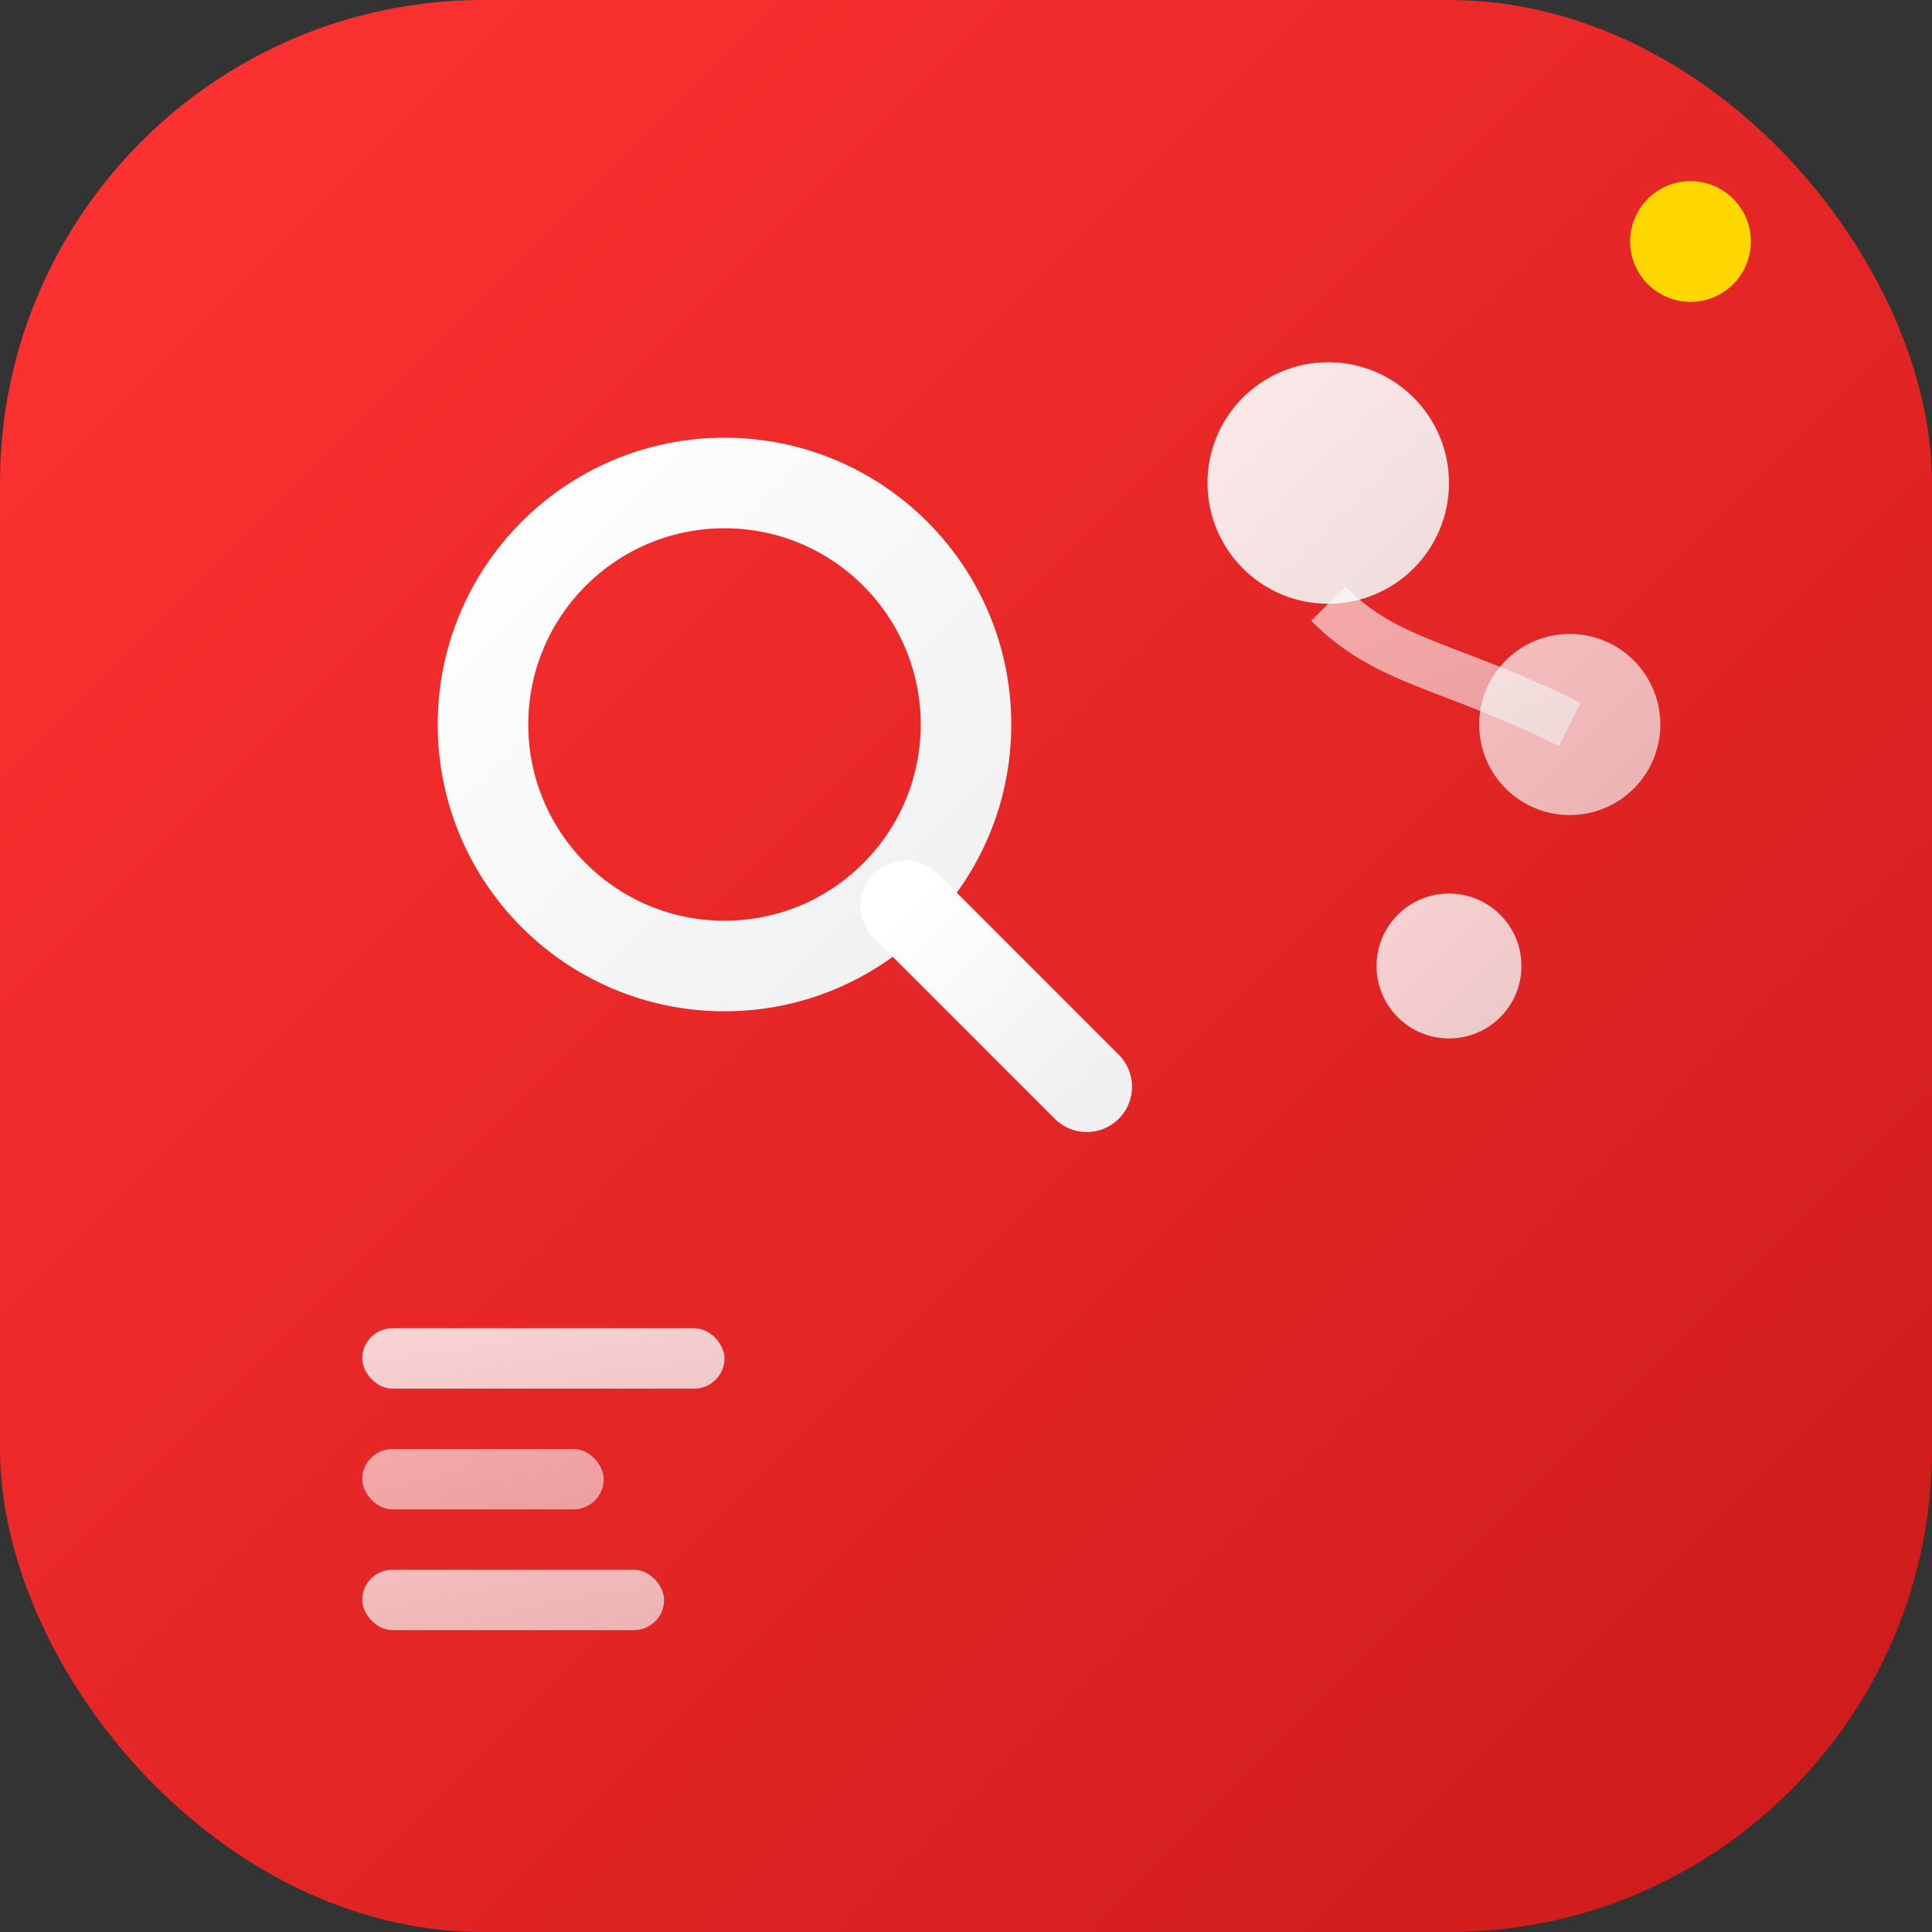
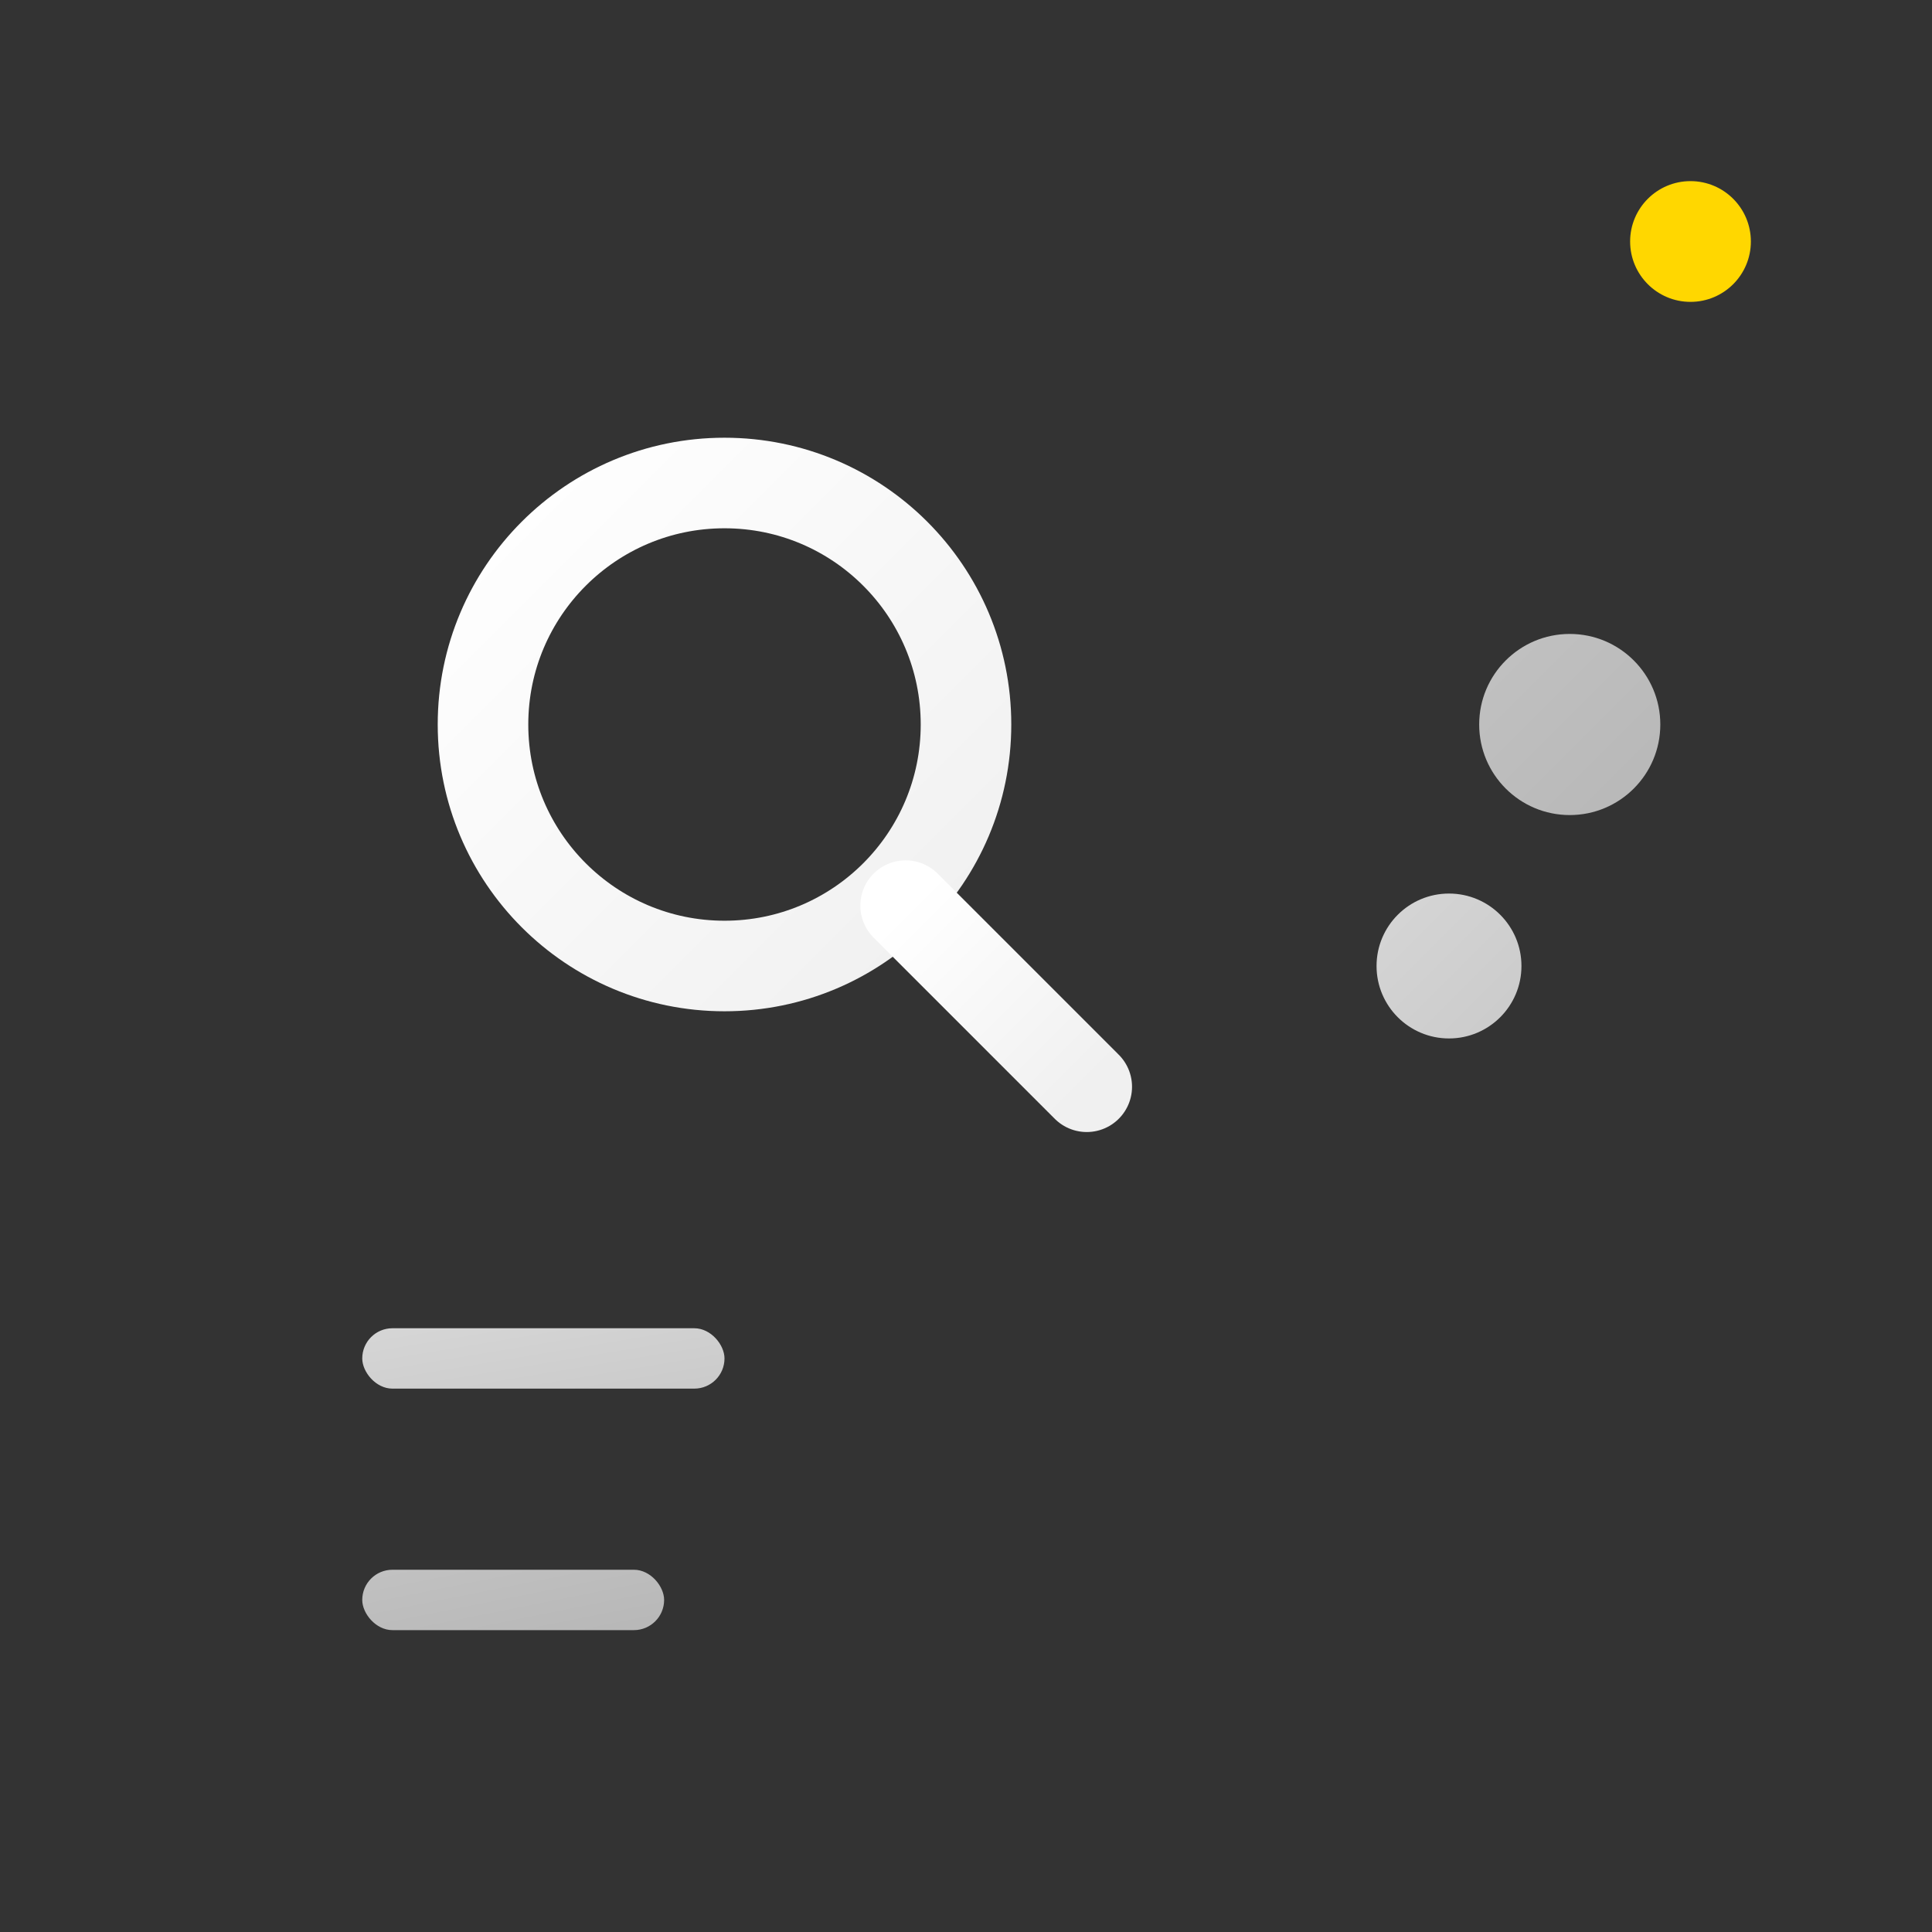
<svg xmlns="http://www.w3.org/2000/svg" class="favicon-128" viewBox="0 0 32 32">
  <rect x="0" y="0" width="32" height="32" fill="#333333" stroke="none" />
  <defs>
    <linearGradient id="bg4" x1="0%" y1="0%" x2="100%" y2="100%">
      <stop offset="0%" style="stop-color:#ff3333" />
      <stop offset="100%" style="stop-color:#cc1a1a" />
    </linearGradient>
    <linearGradient id="accent4" x1="0%" y1="0%" x2="100%" y2="100%">
      <stop offset="0%" style="stop-color:#ffffff" />
      <stop offset="100%" style="stop-color:#f0f0f0" />
    </linearGradient>
  </defs>
-   <rect width="32" height="32" rx="8" fill="url(#bg4)" />
  <circle cx="12" cy="12" r="4" fill="none" stroke="url(#accent4)" stroke-width="1.5" />
  <path d="M15 15l3 3" stroke="url(#accent4)" stroke-width="1.5" stroke-linecap="round" />
-   <circle cx="22" cy="8" r="2" fill="url(#accent4)" opacity="0.9" />
  <circle cx="26" cy="12" r="1.5" fill="url(#accent4)" opacity="0.7" />
  <circle cx="24" cy="16" r="1.2" fill="url(#accent4)" opacity="0.8" />
-   <path d="M22 10c1 1 2 1 4 2" stroke="url(#accent4)" stroke-width="0.8" opacity="0.6" fill="none" />
-   <path d="M24 14c0 1 0 1 0 2" stroke="url(#accent4)" stroke-width="0.8" opacity="0.6" fill="none" />
  <rect x="6" y="22" width="6" height="1" rx="0.5" fill="url(#accent4)" opacity="0.8" />
-   <rect x="6" y="24" width="4" height="1" rx="0.5" fill="url(#accent4)" opacity="0.6" />
  <rect x="6" y="26" width="5" height="1" rx="0.5" fill="url(#accent4)" opacity="0.7" />
  <circle cx="28" cy="4" r="1" fill="#ffd700" />
</svg>